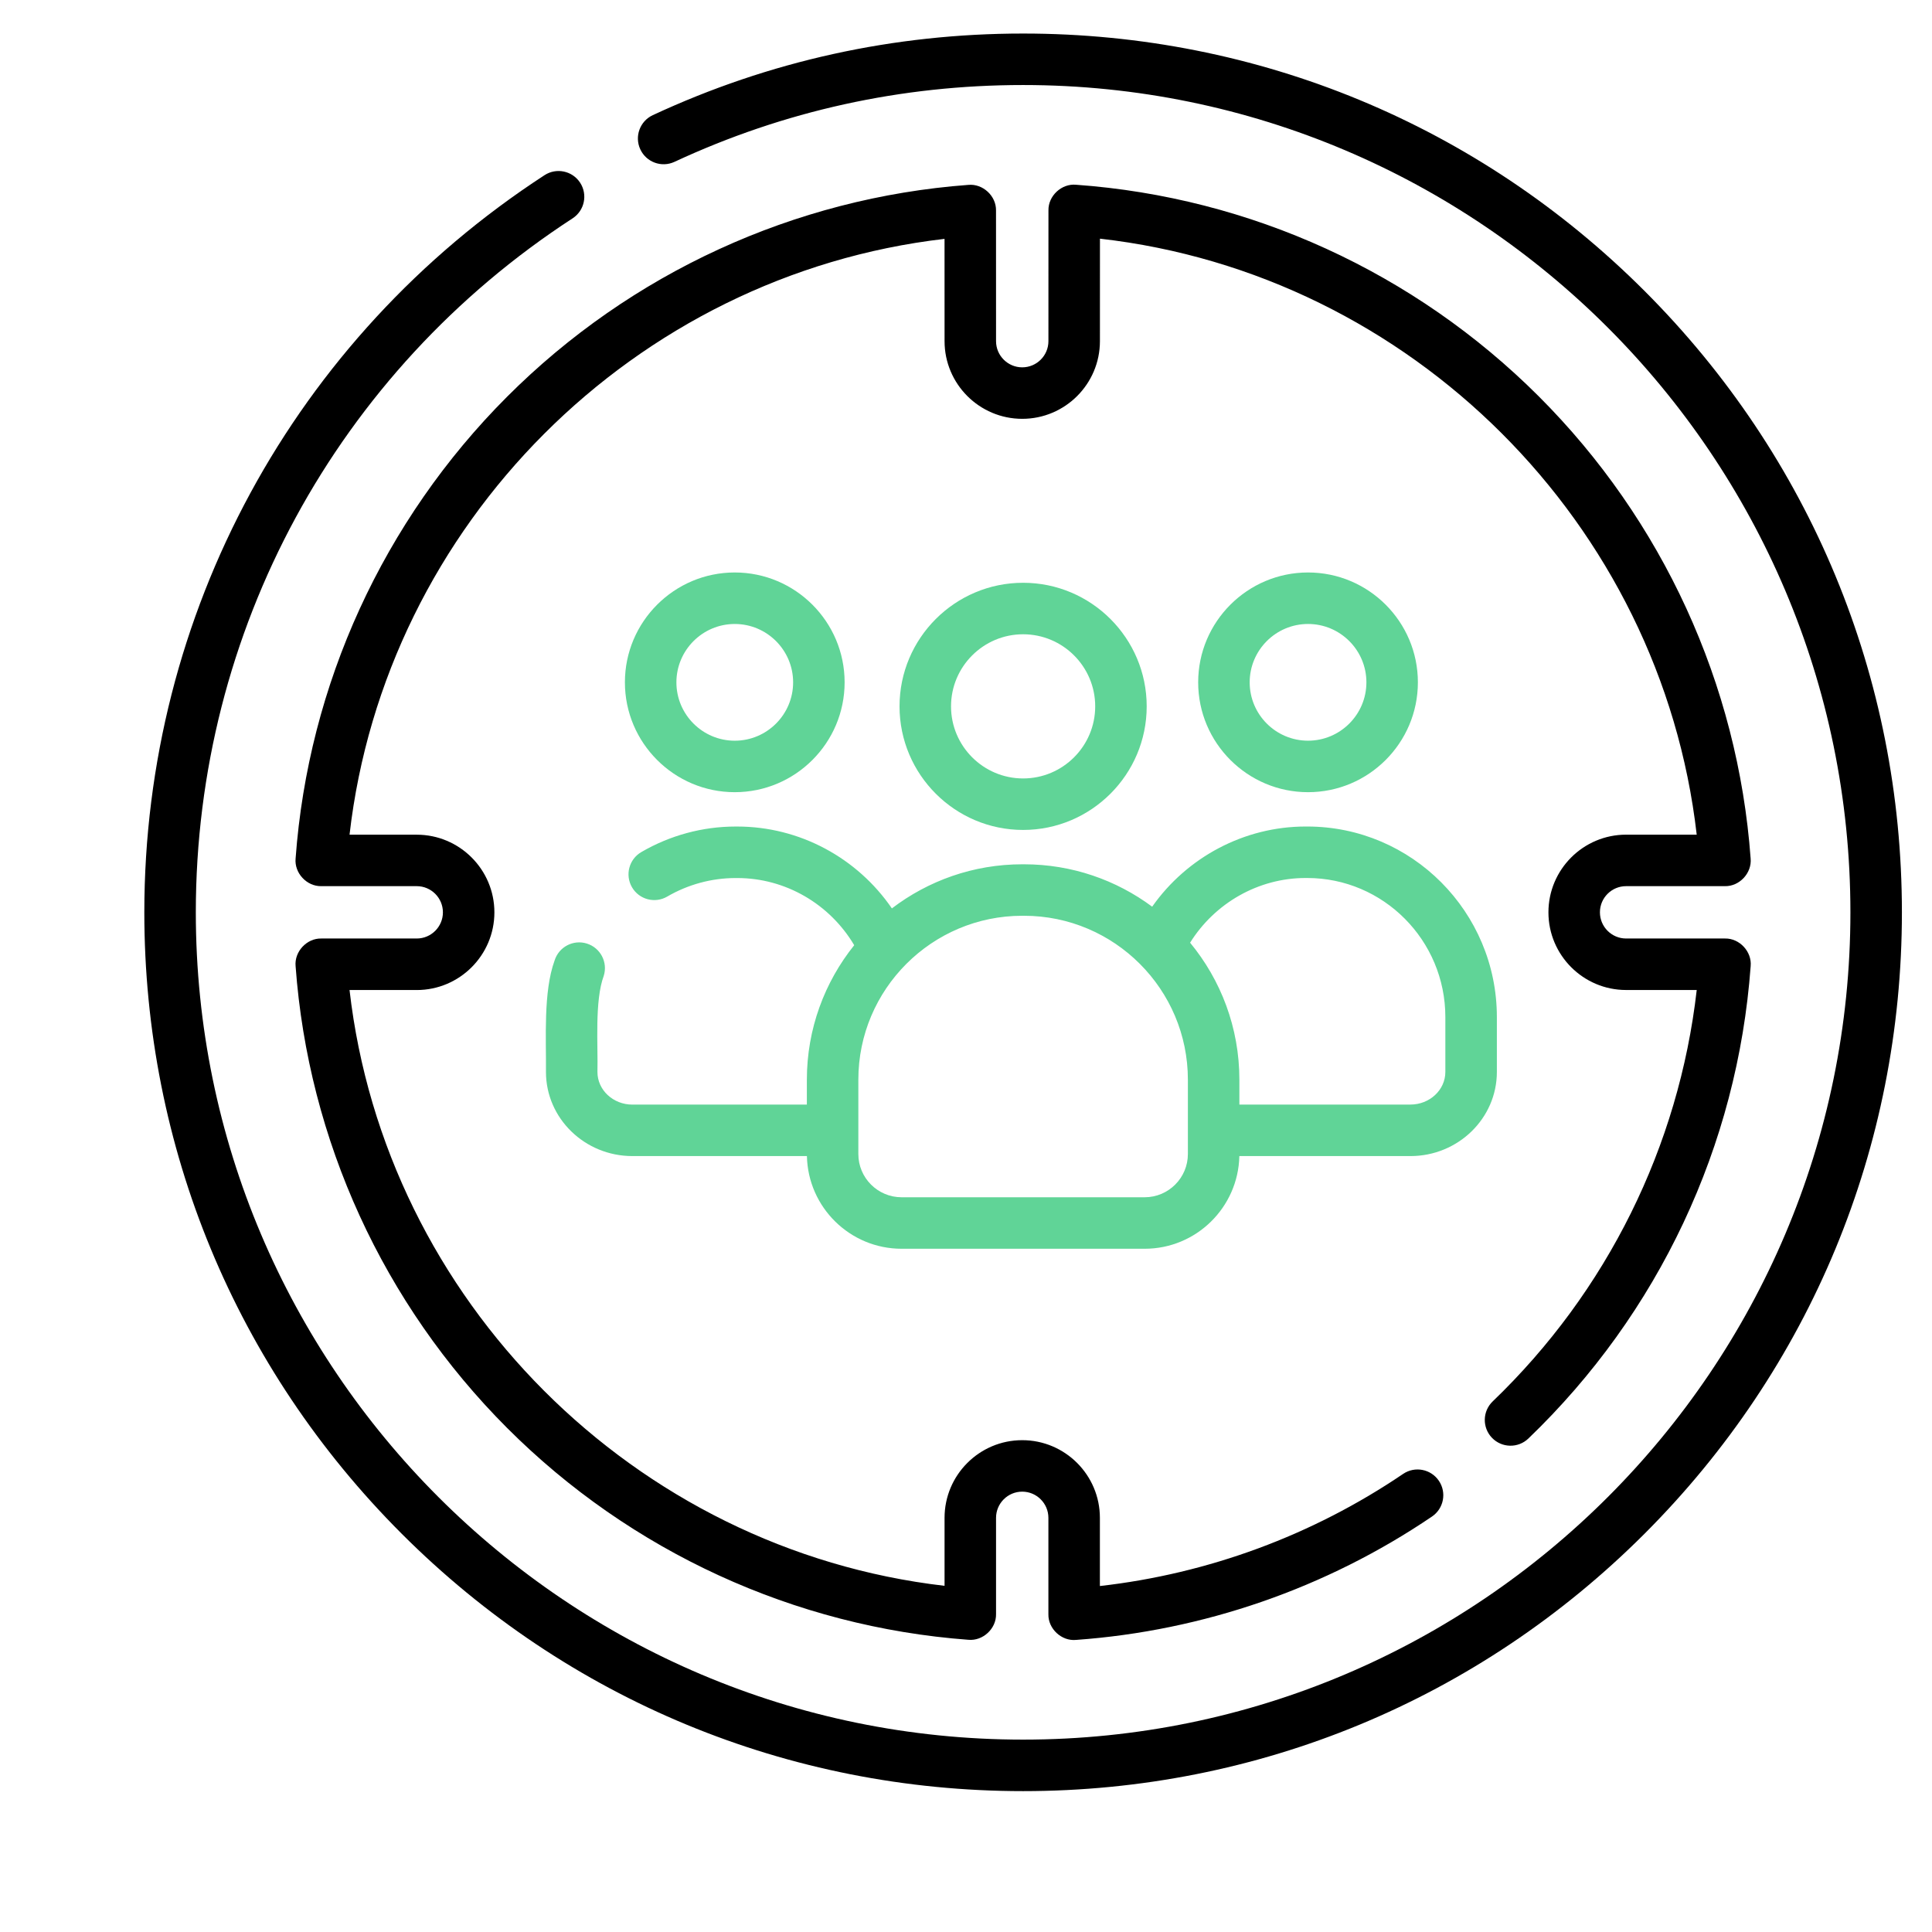
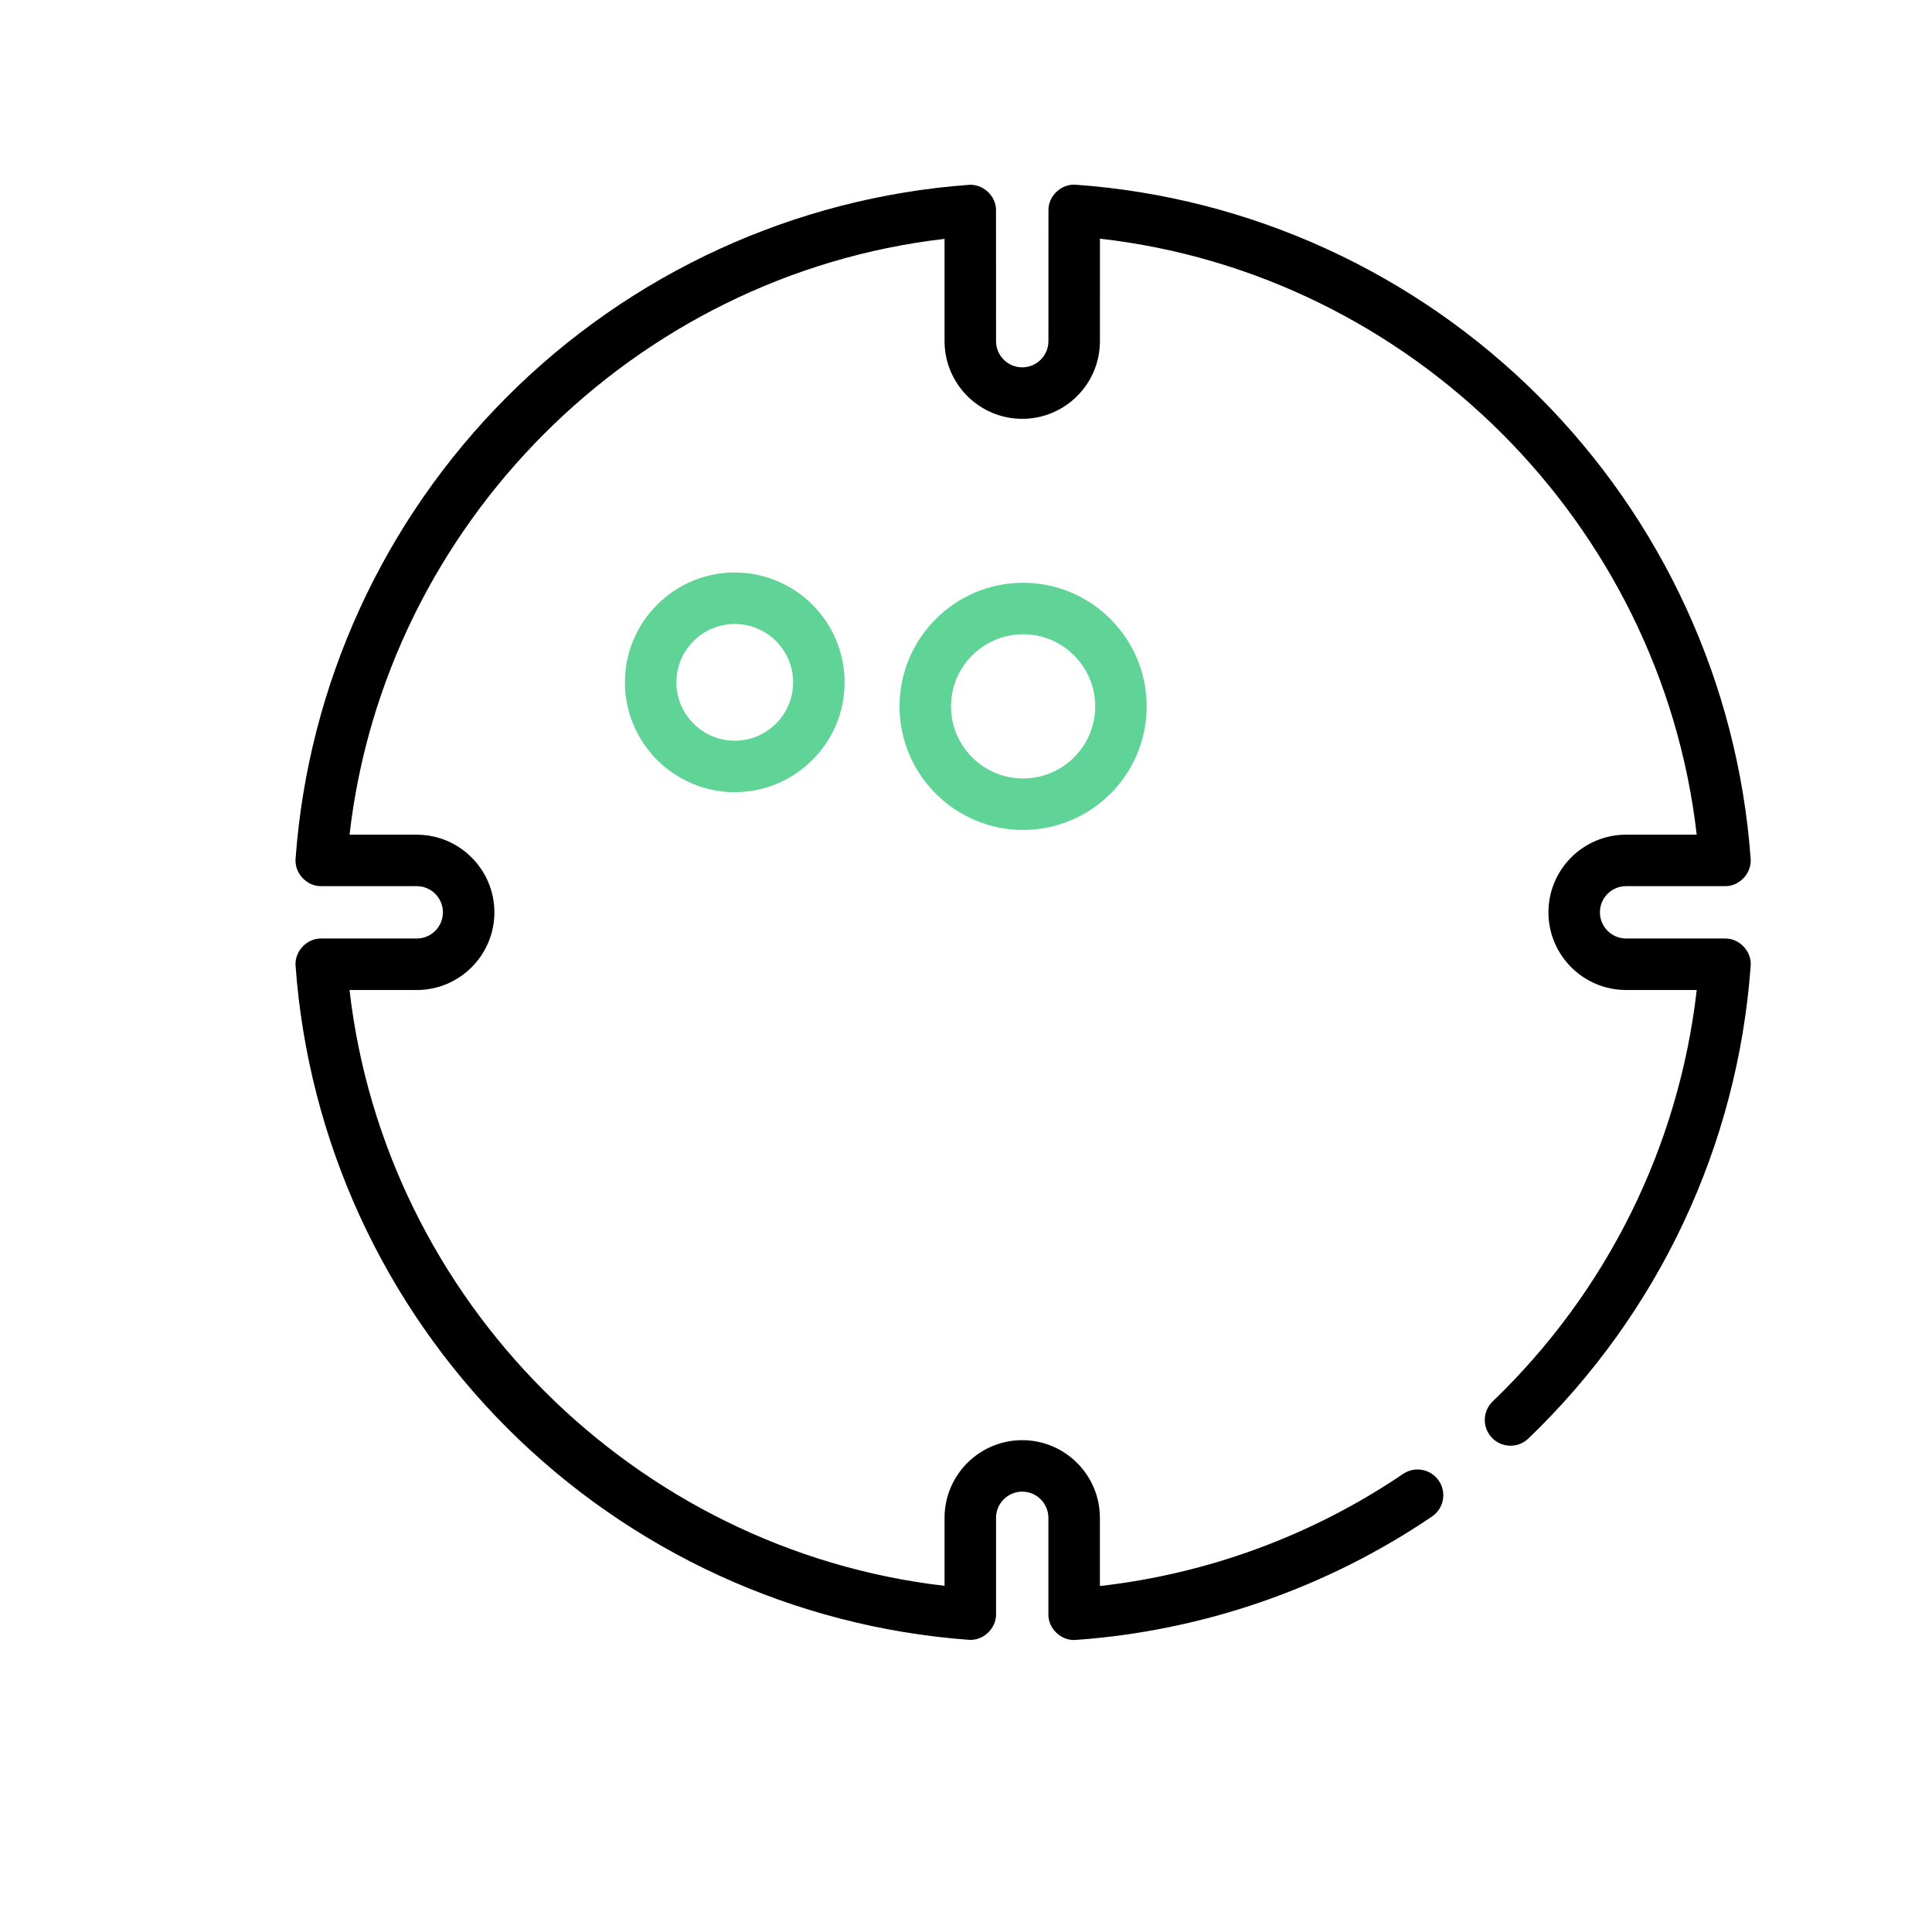
<svg xmlns="http://www.w3.org/2000/svg" version="1.1" id="Layer_1" x="0px" y="0px" width="144px" height="144px" viewBox="0 0 144 144" enable-background="new 0 0 144 144" xml:space="preserve">
-   <path d="M122.573,21.684C110.201,9.313,93.753,2.5,76.257,2.5c-9.64,0-18.927,2.047-27.602,6.083  c-0.961,0.447-1.377,1.588-0.93,2.549c0.447,0.961,1.588,1.378,2.549,0.93c8.164-3.799,16.906-5.725,25.983-5.725  c34.001,0,61.662,27.661,61.662,61.662s-27.661,61.662-61.662,61.662S14.595,102,14.595,68c0-20.95,10.498-40.287,28.083-51.726  c0.888-0.578,1.14-1.767,0.562-2.655s-1.766-1.14-2.655-0.562C21.908,25.207,10.757,45.746,10.757,68  c0,17.496,6.813,33.944,19.184,46.316c12.372,12.371,28.82,19.184,46.316,19.184s33.944-6.813,46.316-19.184  c12.371-12.371,19.184-28.82,19.184-46.316S134.944,34.055,122.573,21.684L122.573,21.684z" />
  <path d="M121.198,66.049h7.37c1.083,0.023,2.016-0.98,1.914-2.059c-0.947-12.989-6.559-25.226-15.801-34.458  c-9.243-9.232-21.488-14.83-34.48-15.762c-1.079-0.102-2.079,0.832-2.056,1.914l-0.002,9.745c0,1.075-0.875,1.95-1.953,1.95  c-1.076,0-1.951-0.875-1.951-1.95l-0.002-9.736c0.023-1.084-0.98-2.016-2.061-1.913c-12.962,0.962-25.175,6.573-34.389,15.798  c-9.214,9.226-14.81,21.447-15.755,34.412c-0.102,1.079,0.831,2.082,1.914,2.059h7.115c1.076,0,1.951,0.875,1.951,1.951  s-0.875,1.951-1.951,1.951h-7.115c-1.083-0.023-2.016,0.98-1.914,2.059c0.945,12.966,6.541,25.187,15.756,34.413  c9.214,9.225,21.427,14.835,34.39,15.797c1.079,0.103,2.084-0.829,2.061-1.914v-7.176c0-1.076,0.875-1.951,1.951-1.951  c1.076,0,1.951,0.875,1.951,1.951v7.186c-0.024,1.082,0.98,2.016,2.056,1.914c9.489-0.68,18.664-3.86,26.536-9.197  c0.877-0.595,1.106-1.788,0.511-2.665c-0.595-0.877-1.788-1.106-2.665-0.511c-6.744,4.572-14.518,7.441-22.6,8.356v-5.082  c0-3.192-2.597-5.789-5.789-5.789c-3.192,0-5.789,2.597-5.789,5.789v5.067c-23.123-2.685-41.695-21.28-44.349-44.407h5.008  c3.192,0,5.789-2.597,5.789-5.789c0-3.192-2.597-5.789-5.789-5.789h-5.008C28.707,39.085,47.278,20.489,70.4,17.804l0.002,7.626  c0.001,3.191,2.597,5.787,5.791,5.787c3.191,0,5.788-2.596,5.789-5.787l0.002-7.641c23.191,2.631,41.819,21.235,44.479,44.422  h-5.263c-3.192,0-5.789,2.597-5.789,5.789c0,3.192,2.597,5.789,5.789,5.789h5.264c-1.331,11.654-6.684,22.477-15.207,30.663  c-0.765,0.734-0.789,1.949-0.055,2.713c0.734,0.764,1.949,0.789,2.713,0.055c9.709-9.324,15.593-21.828,16.569-35.21  c0.102-1.079-0.831-2.082-1.914-2.059h-7.37c-1.076,0-1.951-0.875-1.951-1.951C119.247,66.924,120.122,66.049,121.198,66.049  L121.198,66.049z" />
  <path fill="#60D497" d="M85.468,52.648c0-5.079-4.132-9.211-9.211-9.211s-9.211,4.132-9.211,9.211s4.132,9.211,9.211,9.211  C81.336,61.859,85.468,57.727,85.468,52.648z M70.884,52.648c0-2.963,2.41-5.373,5.373-5.373s5.373,2.41,5.373,5.373  c0,2.963-2.41,5.373-5.373,5.373S70.884,55.611,70.884,52.648z" />
-   <path fill="#60D497" d="M105.681,50.857c0-4.515-3.673-8.188-8.188-8.188s-8.188,3.673-8.188,8.188s3.673,8.188,8.188,8.188  S105.681,55.372,105.681,50.857z M93.144,50.857c0-2.398,1.951-4.35,4.35-4.35s4.35,1.951,4.35,4.35c0,2.398-1.951,4.35-4.35,4.35  S93.144,53.256,93.144,50.857z" />
  <path fill="#60D497" d="M54.765,59.045c4.515,0,8.188-3.673,8.188-8.188s-3.673-8.188-8.188-8.188s-8.188,3.673-8.188,8.188  S50.25,59.045,54.765,59.045z M54.765,46.508c2.398,0,4.35,1.951,4.35,4.35c0,2.398-1.951,4.35-4.35,4.35  c-2.398,0-4.35-1.951-4.35-4.35C50.416,48.459,52.367,46.508,54.765,46.508z" />
-   <path fill="#60D497" d="M45,72.733c0.317-1.011-0.246-2.088-1.257-2.405c-1.012-0.318-2.088,0.246-2.405,1.257  c-0.855,2.343-0.62,5.84-0.645,8.313c0,3.457,2.89,6.269,6.442,6.269h13.008c0.081,3.823,3.214,6.908,7.056,6.908h18.119  c3.842,0,6.974-3.085,7.056-6.908h12.752c3.552,0,6.442-2.812,6.442-6.269v-4.094c0-7.83-6.339-14.2-14.132-14.2h-0.127  c-4.569,0-8.835,2.283-11.433,5.975c-2.671-1.984-5.977-3.16-9.553-3.16h-0.128c-3.651,0-7.018,1.227-9.719,3.287  c-2.586-3.771-6.882-6.101-11.523-6.101h-0.127c-2.459,0-4.889,0.658-7.027,1.904c-0.916,0.533-1.226,1.708-0.693,2.624  c0.533,0.916,1.708,1.226,2.624,0.693c1.553-0.904,3.315-1.382,5.096-1.382h0.127c3.59,0,6.893,1.933,8.715,5.006  c-2.205,2.749-3.529,6.235-3.529,10.026v1.855H47.134c-1.436,0-2.604-1.09-2.604-2.431C44.579,77.925,44.309,74.594,45,72.733  L45,72.733z M97.307,65.441h0.127c5.676,0,10.294,4.648,10.294,10.362v4.094c0,1.34-1.168,2.431-2.604,2.431H92.376v-1.855  c0-3.874-1.38-7.433-3.673-10.21C90.549,67.302,93.804,65.441,97.307,65.441z M76.321,68.256c6.737,0,12.217,5.481,12.217,12.217  v5.542c0,1.776-1.445,3.222-3.222,3.222H67.198c-1.776,0-3.222-1.445-3.222-3.222v-5.542c0-6.737,5.481-12.217,12.217-12.217H76.321  z" />
</svg>